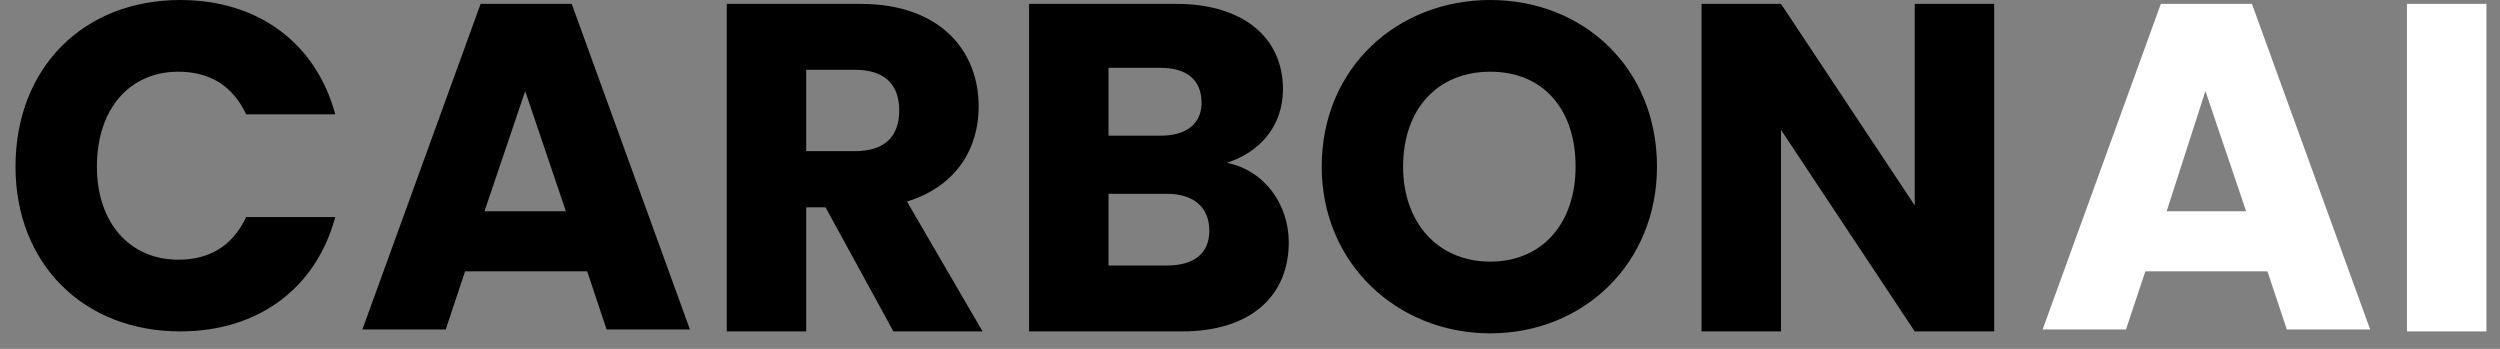
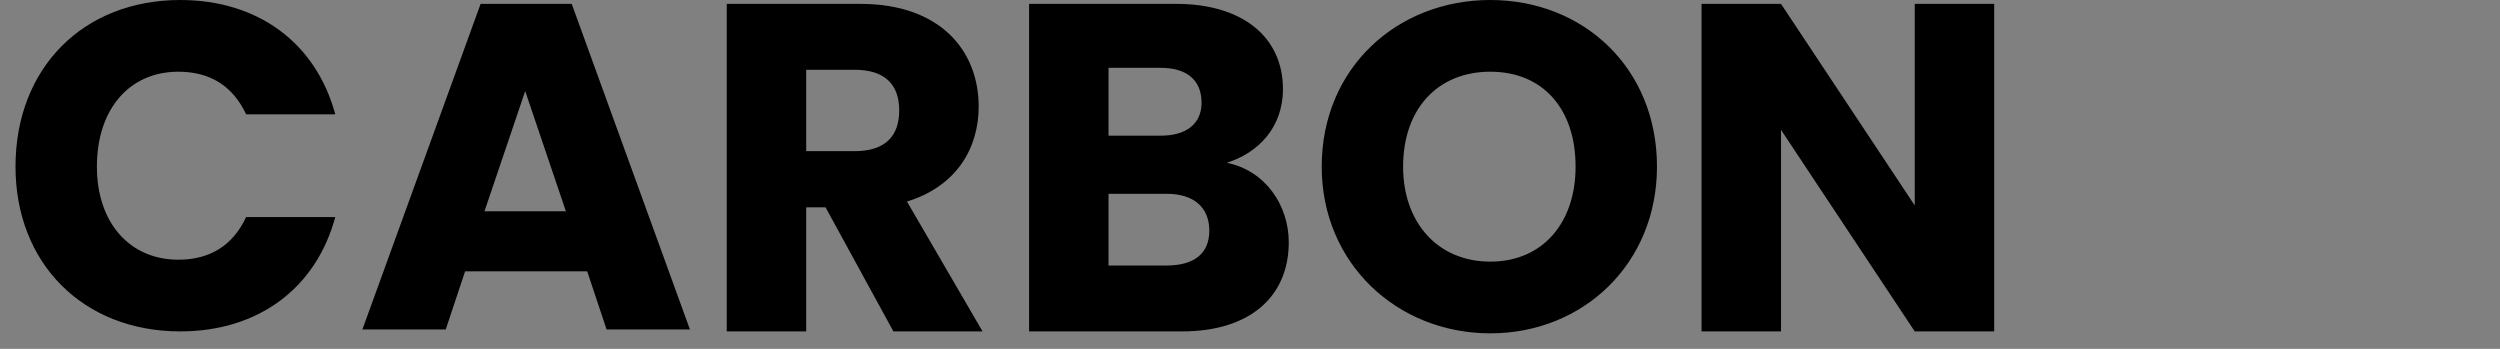
<svg xmlns="http://www.w3.org/2000/svg" version="1.2" viewBox="0 0 129 18" width="129" height="18">
  <rect x="0" y="0" width="129" height="18" fill="#808080" stroke="none" />
  <title>New Project</title>
  <style>
		.s0 { fill: #000000 } 
		.s1 { fill: #ffffff } 
	</style>
  <path id="CARBON" class="s0" aria-label="CARBON" d="m0.8 8.6c0 5 3.5 8.5 8.5 8.5 4 0 7-2.2 8-5.9h-4.6c-0.7 1.5-1.9 2.2-3.5 2.2-2.5 0-4.2-1.9-4.2-4.8 0-3 1.7-4.9 4.2-4.9 1.6 0 2.8 0.7 3.5 2.2h4.6c-1-3.7-4-5.9-8-5.9-5 0-8.5 3.5-8.5 8.6zm30.5 8.4h4.3l-6.1-16.8h-4.7l-6.1 16.8h4.3l1-3h6.3zm-2.1-6.1h-4.2l2.1-6.2zm17.2-5.2c0 1.3-0.7 2.1-2.3 2.1h-2.5v-4.2h2.5c1.6 0 2.3 0.8 2.3 2.1zm-8.9-5.5v16.9h4.1v-6.4h1l3.5 6.4h4.6l-3.9-6.7c2.6-0.8 3.7-2.8 3.7-4.9 0-2.9-2-5.3-6.1-5.3zm24.9 11.7c0 1.2-0.8 1.8-2.2 1.8h-3v-3.7h3c1.4 0 2.2 0.7 2.2 1.9zm-0.4-6.6c0 1.1-0.8 1.7-2.1 1.7h-2.7v-3.5h2.7c1.3 0 2.1 0.6 2.1 1.8zm4.5 7.2c0-1.9-1.2-3.7-3.2-4.1 1.6-0.5 2.9-1.8 2.9-3.8 0-2.7-2.1-4.4-5.5-4.4h-7.6v16.9h7.9c3.5 0 5.5-1.8 5.5-4.6zm19-3.9c0-5.1-3.8-8.6-8.6-8.6-4.8 0-8.7 3.5-8.7 8.6 0 5 3.9 8.6 8.7 8.6 4.8 0 8.6-3.6 8.6-8.6zm-13.1 0c0-3 1.8-4.9 4.5-4.9 2.7 0 4.4 1.9 4.4 4.9 0 2.9-1.7 4.9-4.4 4.9-2.7 0-4.5-2-4.5-4.9zm26.4-8.4v10.4l-6.9-10.4h-4.1v16.9h4.1v-10.4l6.9 10.4h4.1v-16.9z" />
-   <path id="AI" class="s1" aria-label="AI" d="m118 17h4.3l-6.1-16.8h-4.7l-6.1 16.8h4.3l1-3h6.3zm-2.1-6.1h-4.1l2-6.2zm8.3 6.2h4.1v-16.9h-4.1z" />
</svg>